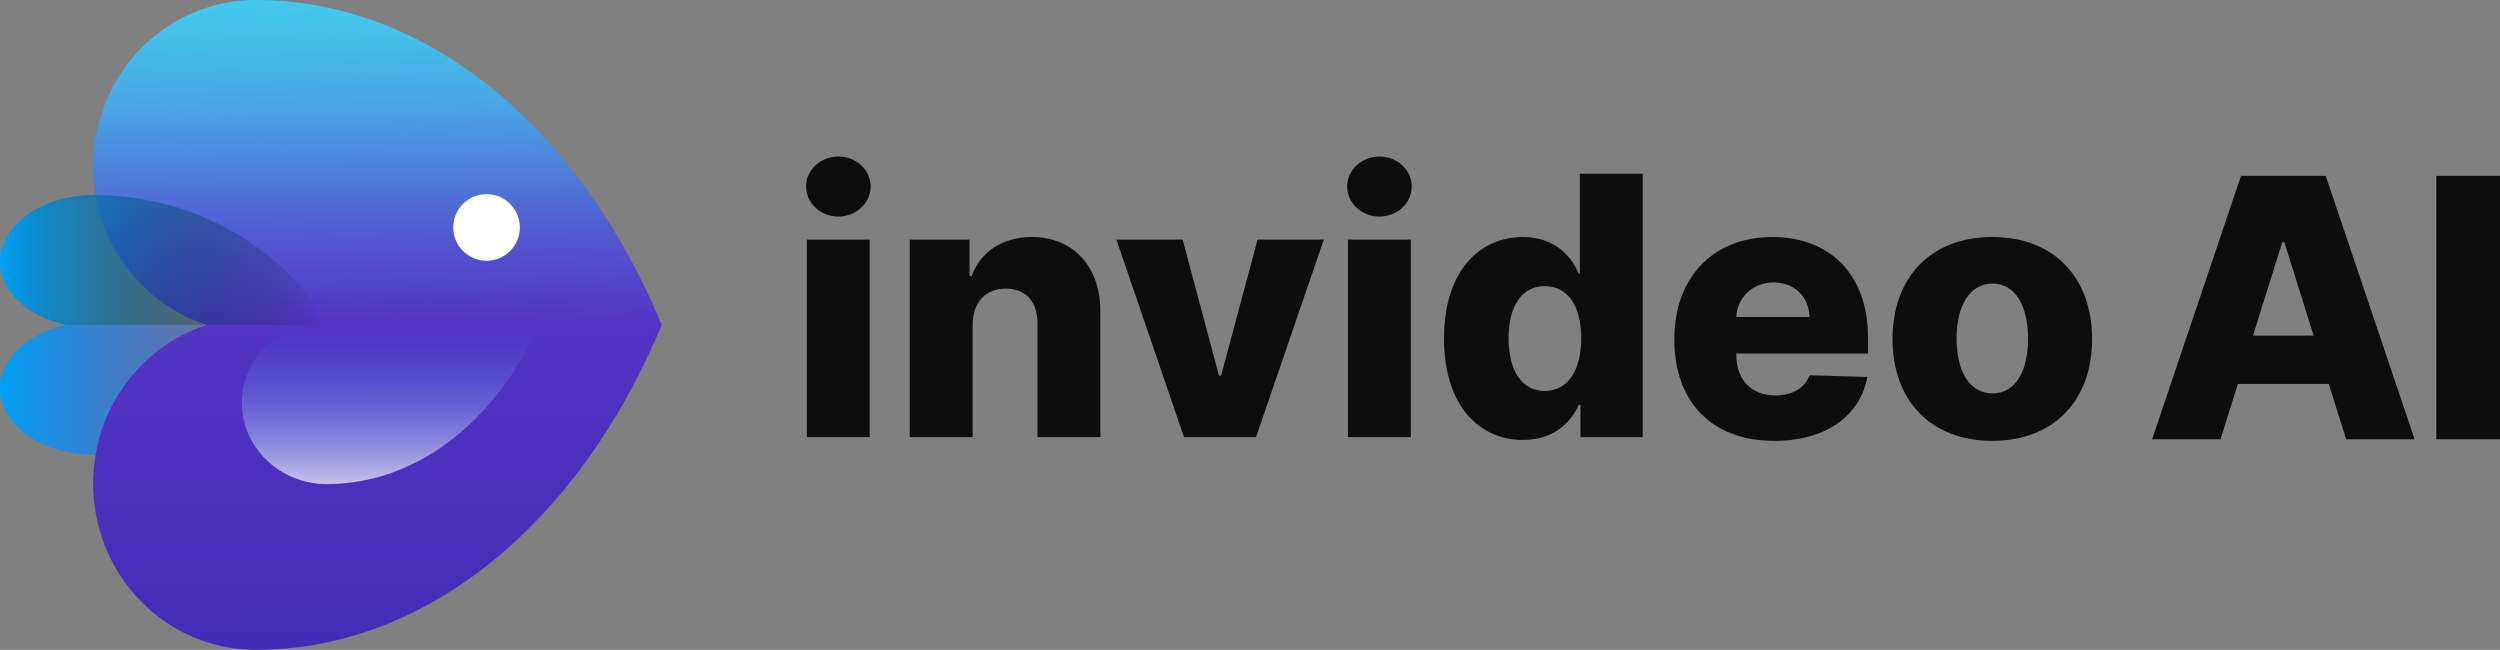
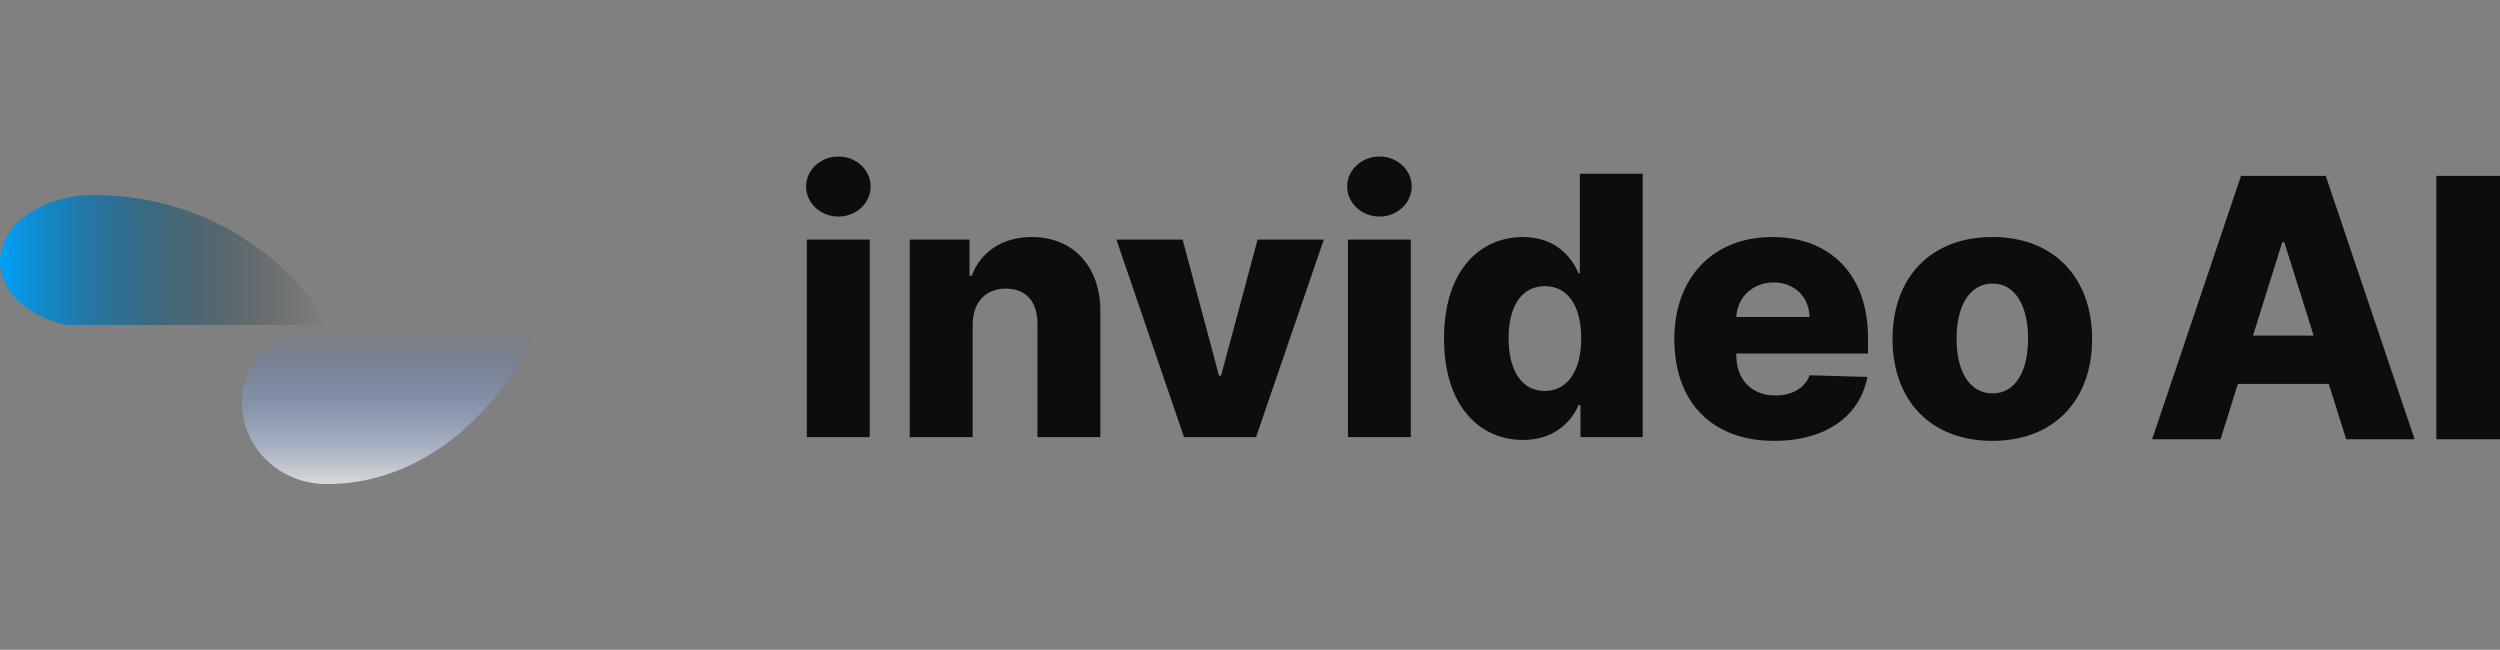
<svg xmlns="http://www.w3.org/2000/svg" id="_Слой_1" viewBox="0 0 207.796 54.012">
  <rect x="0" y="0" width="207.796" height="54.012" fill="#808080" stroke="none" />
  <defs>
    <style>.cls-1{fill:url(#_Безымянный_градиент_3);}.cls-1,.cls-2,.cls-3,.cls-4,.cls-5,.cls-6,.cls-7{stroke-width:0px;}.cls-2{fill:url(#_Безымянный_градиент_4);fill-opacity:.7;}.cls-3{fill:url(#_Безымянный_градиент_2);}.cls-4{fill:url(#_Безымянный_градиент);}.cls-5{fill:#0d0d0d;}.cls-6{fill:url(#_Безымянный_градиент_5);}.cls-7{fill:#fff;fill-rule:evenodd;}</style>
    <linearGradient id="_Безымянный_градиент" x1="0" y1="23.616" x2="27" y2="23.616" gradientTransform="translate(0 56.02) scale(1 -1)" gradientUnits="userSpaceOnUse">
      <stop offset="0" stop-color="#00a0f5" />
      <stop offset="1" stop-color="#4f3ce4" stop-opacity="0" />
    </linearGradient>
    <linearGradient id="_Безымянный_градиент_2" x1="31.108" y1="72.511" x2="31.479" y2="2.009" gradientTransform="translate(0 56.02) scale(1 -1)" gradientUnits="userSpaceOnUse">
      <stop offset="0" stop-color="#44def8" />
      <stop offset=".505" stop-color="#5836c7" />
      <stop offset="1" stop-color="#432cb6" />
    </linearGradient>
    <linearGradient id="_Безымянный_градиент_3" x1="31.44" y1="29.011" x2="31.07" y2="63.511" gradientTransform="translate(0 56.02) scale(1 -1)" gradientUnits="userSpaceOnUse">
      <stop offset="0" stop-color="#41d4ee" stop-opacity="0" />
      <stop offset="1" stop-color="#40dbf0" />
    </linearGradient>
    <linearGradient id="_Безымянный_градиент_4" x1="32.441" y1="29.014" x2="32.441" y2="15.783" gradientTransform="translate(0 56.02) scale(1 -1)" gradientUnits="userSpaceOnUse">
      <stop offset="0" stop-color="#276eec" stop-opacity="0" />
      <stop offset="1" stop-color="#fff" />
    </linearGradient>
    <linearGradient id="_Безымянный_градиент_5" x1="0" y1="34.411" x2="27" y2="34.411" gradientTransform="translate(0 56.02) scale(1 -1)" gradientUnits="userSpaceOnUse">
      <stop offset="0" stop-color="#00a0f5" />
      <stop offset="1" stop-color="#000" stop-opacity="0" />
    </linearGradient>
  </defs>
-   <path class="cls-4" d="m7.806,37.801C3.495,37.801,0,35.328,0,32.277c0-2.473,2.297-4.567,5.464-5.271h21.857c-3.866,6.448-11.157,10.795-19.515,10.795Z" />
-   <path class="cls-3" d="m7.742,13.824C7.742,6.195,13.787.01,21.244.01,35.701.01,48.312,10.88,55,27.007h.002c-6.688,16.131-19.3,27.005-33.757,27.005-7.457,0-13.503-6.187-13.503-13.819,0-6.188,3.974-11.425,9.452-13.186-5.478-1.76-9.452-6.996-9.452-13.182Z" />
-   <path class="cls-1" d="m21.243,0C13.785,0,7.74,6.188,7.74,13.821c0,6.189,3.974,11.427,9.452,13.189h37.808C48.312,10.876,35.7,0,21.243,0Z" />
  <path class="cls-2" d="m27.154,40.237c-3.893,0-7.049-3.031-7.049-6.77,0-3.032,2.074-5.598,4.934-6.46h19.737c-3.491,7.903-10.075,13.231-17.623,13.231Z" />
-   <path class="cls-7" d="m40.44,21.674c1.529,0,2.768-1.239,2.768-2.768s-1.239-2.768-2.768-2.768-2.768,1.239-2.768,2.768,1.239,2.768,2.768,2.768Z" />
  <path class="cls-6" d="m7.806,16.211C3.495,16.211,0,18.684,0,21.735c0,2.473,2.297,4.567,5.464,5.271h21.857c-3.866-6.448-11.157-10.795-19.515-10.795Z" />
  <path class="cls-5" d="m67.064,36.333h5.227v-16.418h-5.227v16.418Zm2.619-18.332c1.486,0,2.683-1.122,2.683-2.501s-1.197-2.49-2.683-2.49c-1.475,0-2.683,1.112-2.683,2.49s1.208,2.501,2.683,2.501Z" />
  <path class="cls-5" d="m80.845,26.97c.011-1.871,1.101-2.982,2.758-2.982s2.64,1.09,2.629,2.907v9.438h5.227v-10.464c.011-3.698-2.245-6.168-5.697-6.168-2.426,0-4.265,1.229-4.992,3.228h-.182v-3.014h-4.97v16.418h5.227v-9.364Z" />
  <path class="cls-5" d="m110.034,19.915h-5.505l-3.036,11.309h-.171l-3.025-11.309h-5.505l5.622,16.418h5.986l5.633-16.418Z" />
  <path class="cls-5" d="m112.038,36.333h5.227v-16.418h-5.227v16.418Zm2.619-18.332c1.485,0,2.682-1.122,2.682-2.501s-1.197-2.49-2.682-2.49c-1.476,0-2.683,1.112-2.683,2.49s1.207,2.501,2.683,2.501Z" />
  <path class="cls-5" d="m126.588,36.568c2.48,0,3.955-1.379,4.618-2.897h.16v2.661h5.173V14.442h-5.226v8.284h-.107c-.62-1.507-2.053-3.025-4.639-3.025-3.431,0-6.542,2.64-6.542,8.434,0,5.59,2.94,8.434,6.563,8.434Zm1.817-4.072c-1.935,0-3.014-1.721-3.014-4.372s1.069-4.34,3.014-4.34c1.913,0,3.025,1.657,3.025,4.34,0,2.662-1.122,4.372-3.025,4.372Z" />
  <path class="cls-5" d="m147.473,36.643c4.307,0,7.14-2.084,7.738-5.312l-4.799-.139c-.406,1.09-1.475,1.678-2.843,1.678-2.01,0-3.25-1.336-3.25-3.346v-.139h10.946v-1.304c0-5.409-3.292-8.38-7.953-8.38-4.959,0-8.145,3.399-8.145,8.487,0,5.259,3.143,8.455,8.306,8.455Zm-3.154-10.293c.075-1.635,1.369-2.875,3.1-2.875,1.721,0,2.961,1.197,2.982,2.875h-6.082Z" />
  <path class="cls-5" d="m165.598,36.643c5.163,0,8.295-3.41,8.295-8.466s-3.132-8.476-8.295-8.476-8.294,3.41-8.294,8.476,3.132,8.466,8.294,8.466Zm.032-3.944c-1.934,0-3.003-1.838-3.003-4.553s1.069-4.575,3.003-4.575c1.871,0,2.94,1.849,2.94,4.575s-1.069,4.553-2.94,4.553Z" />
  <path class="cls-5" d="m184.568,36.51h-5.686l7.386-21.891h7.044l7.386,21.891h-5.687l-5.141-16.375h-.171l-5.131,16.375Zm-.759-8.615h11.887v4.019h-11.887v-4.019Zm23.987-13.276v21.891h-5.291V14.619h5.291Z" />
</svg>